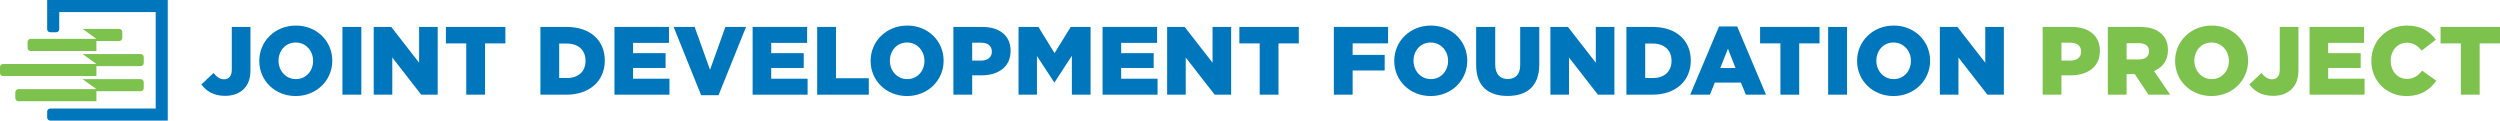
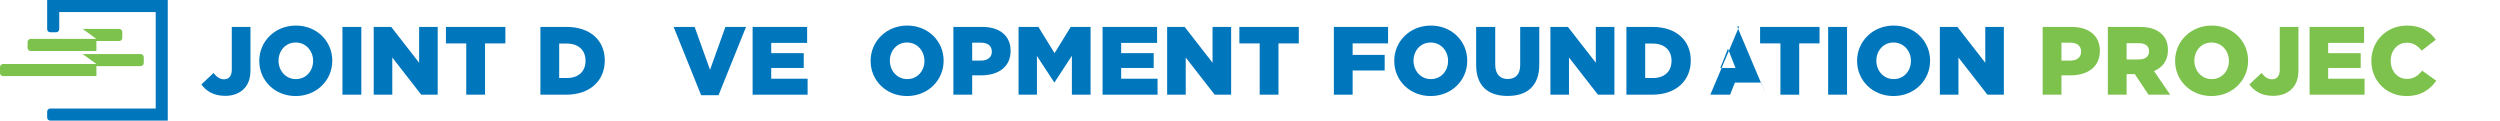
<svg xmlns="http://www.w3.org/2000/svg" id="a" viewBox="0 0 723.075 34.88">
  <defs>
    <style>.b{fill:#0076bc;}.c{fill:#7cc24d;}</style>
  </defs>
  <path class="b" d="M48.523,34.88H14.531c-.49,0-.888-.396-.888-.888v-1.715c0-.49,.398-.888,.888-.888h30.504V3.488H17.131v4.951c0,.49-.396,.888-.888,.888h-1.715c-.49,0-.888-.398-.888-.888V0H48.521V34.88h.002Z" />
  <path class="c" d="M23.889,11.251H8.863c-.49,0-.888,.398-.888,.888v1.715c0,.49,.398,.888,.888,.888H27.886v-2.884h6.598c.49,0,.888-.398,.888-.888v-1.715c0-.49-.398-.888-.888-.888h-10.587l3.989,2.882h-3.997" />
  <path class="c" d="M23.889,18.513H.885c-.49,0-.885,.398-.885,.888v1.715c0,.49,.396,.888,.885,.888H27.886v-2.884h12.802c.49,0,.888-.398,.888-.888v-1.715c0-.49-.398-.888-.888-.888H23.898l3.989,2.882h-3.997" />
-   <path class="c" d="M23.889,25.775H5.317c-.49,0-.888,.398-.888,.888v1.715c0,.49,.398,.888,.888,.888H27.886v-2.882h12.802c.49,0,.888-.398,.888-.888v-1.715c0-.49-.398-.888-.888-.888H23.898l3.989,2.882h-3.997" />
  <g>
    <path class="b" d="M58.248,24.418l3.5-3.304c.952,1.148,1.848,1.82,3.052,1.82,1.372,0,2.24-.924,2.24-2.744V7.786h5.403v12.432c0,2.464-.615,4.2-1.932,5.516-1.288,1.288-3.136,1.988-5.376,1.988-3.417,0-5.516-1.428-6.888-3.304Z" />
    <path class="b" d="M74.993,17.642v-.056c0-5.628,4.535-10.192,10.584-10.192,6.048,0,10.527,4.508,10.527,10.136v.056c0,5.628-4.536,10.192-10.584,10.192s-10.527-4.508-10.527-10.136Zm15.567,0v-.056c0-2.828-2.044-5.292-5.04-5.292-2.968,0-4.956,2.408-4.956,5.236v.056c0,2.828,2.044,5.292,5.013,5.292,2.995,0,4.983-2.408,4.983-5.236Z" />
    <path class="b" d="M99.044,7.786h5.46V27.386h-5.46V7.786Z" />
    <path class="b" d="M108.088,7.786h5.067l8.064,10.36V7.786h5.376V27.386h-4.76l-8.372-10.752v10.752h-5.376V7.786Z" />
    <path class="b" d="M134.856,12.546h-5.881V7.786h17.192v4.76h-5.88v14.84h-5.432V12.546Z" />
    <path class="b" d="M156.303,7.786h7.56c7,0,11.06,4.032,11.06,9.688v.056c0,5.656-4.115,9.856-11.172,9.856h-7.447V7.786Zm7.644,14.784c3.248,0,5.404-1.792,5.404-4.956v-.056c0-3.136-2.156-4.956-5.404-4.956h-2.212v9.968h2.212Z" />
-     <path class="b" d="M177.723,7.786h15.764v4.62h-10.388v2.968h9.407v4.284h-9.407v3.108h10.527v4.62h-15.903V7.786Z" />
    <path class="b" d="M194.831,7.786h6.076l4.452,12.404,4.451-12.404h5.965l-7.952,19.74h-5.04l-7.952-19.74Z" />
    <path class="b" d="M217.679,7.786h15.764v4.62h-10.388v2.968h9.407v4.284h-9.407v3.108h10.527v4.62h-15.903V7.786Z" />
-     <path class="b" d="M236.355,7.786h5.432v14.84h9.492v4.76h-14.924V7.786Z" />
    <path class="b" d="M251.811,17.642v-.056c0-5.628,4.535-10.192,10.584-10.192,6.048,0,10.527,4.508,10.527,10.136v.056c0,5.628-4.536,10.192-10.584,10.192s-10.527-4.508-10.527-10.136Zm15.567,0v-.056c0-2.828-2.044-5.292-5.04-5.292-2.968,0-4.956,2.408-4.956,5.236v.056c0,2.828,2.044,5.292,5.013,5.292,2.995,0,4.983-2.408,4.983-5.236Z" />
    <path class="b" d="M275.751,7.786h8.399c4.956,0,8.148,2.548,8.148,6.888v.056c0,4.62-3.557,7.056-8.429,7.056h-2.688v5.6h-5.432V7.786Zm8.008,9.744c1.932,0,3.107-1.008,3.107-2.548v-.056c0-1.68-1.176-2.576-3.136-2.576h-2.548v5.18h2.576Z" />
    <path class="b" d="M294.594,7.786h5.739l4.677,7.588,4.676-7.588h5.74V27.386h-5.404v-11.256l-5.012,7.672h-.112l-4.984-7.616v11.2h-5.319V7.786Z" />
    <path class="b" d="M318.898,7.786h15.764v4.62h-10.388v2.968h9.407v4.284h-9.407v3.108h10.527v4.62h-15.903V7.786Z" />
    <path class="b" d="M337.574,7.786h5.067l8.064,10.36V7.786h5.376V27.386h-4.76l-8.372-10.752v10.752h-5.376V7.786Z" />
    <path class="b" d="M364.342,12.546h-5.881V7.786h17.192v4.76h-5.88v14.84h-5.432V12.546Z" />
    <path class="b" d="M385.79,7.786h15.68v4.76h-10.248v3.332h9.268v4.508h-9.268v7h-5.432V7.786Z" />
    <path class="b" d="M403.261,17.642v-.056c0-5.628,4.535-10.192,10.583-10.192,6.049,0,10.528,4.508,10.528,10.136v.056c0,5.628-4.536,10.192-10.584,10.192s-10.527-4.508-10.527-10.136Zm15.567,0v-.056c0-2.828-2.044-5.292-5.04-5.292-2.968,0-4.956,2.408-4.956,5.236v.056c0,2.828,2.044,5.292,5.012,5.292,2.996,0,4.984-2.408,4.984-5.236Z" />
    <path class="b" d="M426.949,18.79V7.786h5.516v10.892c0,2.828,1.428,4.172,3.612,4.172,2.184,0,3.611-1.288,3.611-4.032V7.786h5.517v10.864c0,6.328-3.612,9.1-9.185,9.1-5.571,0-9.071-2.828-9.071-8.96Z" />
    <path class="b" d="M448.424,7.786h5.067l8.064,10.36V7.786h5.376V27.386h-4.76l-8.372-10.752v10.752h-5.376V7.786Z" />
    <path class="b" d="M470.405,7.786h7.56c7,0,11.06,4.032,11.06,9.688v.056c0,5.656-4.115,9.856-11.172,9.856h-7.447V7.786Zm7.644,14.784c3.248,0,5.404-1.792,5.404-4.956v-.056c0-3.136-2.156-4.956-5.404-4.956h-2.212v9.968h2.212Z" />
-     <path class="b" d="M497.2,7.646h5.236l8.344,19.74h-5.824l-1.428-3.5h-7.56l-1.4,3.5h-5.712l8.344-19.74Zm4.76,12.012l-2.184-5.572-2.212,5.572h4.396Z" />
+     <path class="b" d="M497.2,7.646h5.236l8.344,19.74l-1.428-3.5h-7.56l-1.4,3.5h-5.712l8.344-19.74Zm4.76,12.012l-2.184-5.572-2.212,5.572h4.396Z" />
    <path class="b" d="M514.953,12.546h-5.881V7.786h17.192v4.76h-5.88v14.84h-5.432V12.546Z" />
    <path class="b" d="M528.756,7.786h5.46V27.386h-5.46V7.786Z" />
    <path class="b" d="M537.129,17.642v-.056c0-5.628,4.535-10.192,10.583-10.192,6.049,0,10.528,4.508,10.528,10.136v.056c0,5.628-4.536,10.192-10.584,10.192s-10.527-4.508-10.527-10.136Zm15.567,0v-.056c0-2.828-2.044-5.292-5.04-5.292-2.968,0-4.956,2.408-4.956,5.236v.056c0,2.828,2.044,5.292,5.012,5.292,2.996,0,4.984-2.408,4.984-5.236Z" />
    <path class="b" d="M561.068,7.786h5.067l8.064,10.36V7.786h5.376V27.386h-4.76l-8.372-10.752v10.752h-5.376V7.786Z" />
    <path class="c" d="M590.803,7.786h8.399c4.956,0,8.148,2.548,8.148,6.888v.056c0,4.62-3.557,7.056-8.429,7.056h-2.688v5.6h-5.432V7.786Zm8.008,9.744c1.932,0,3.107-1.008,3.107-2.548v-.056c0-1.68-1.176-2.576-3.136-2.576h-2.548v5.18h2.576Z" />
    <path class="c" d="M609.647,7.786h9.268c2.996,0,5.068,.784,6.384,2.128,1.148,1.12,1.736,2.632,1.736,4.564v.056c0,2.996-1.596,4.984-4.032,6.02l4.676,6.832h-6.271l-3.948-5.936h-2.38v5.936h-5.432V7.786Zm9.016,9.408c1.848,0,2.912-.896,2.912-2.324v-.056c0-1.54-1.12-2.324-2.94-2.324h-3.556v4.704h3.584Z" />
    <path class="c" d="M629.107,17.642v-.056c0-5.628,4.535-10.192,10.583-10.192,6.049,0,10.528,4.508,10.528,10.136v.056c0,5.628-4.536,10.192-10.584,10.192s-10.527-4.508-10.527-10.136Zm15.567,0v-.056c0-2.828-2.044-5.292-5.04-5.292-2.968,0-4.956,2.408-4.956,5.236v.056c0,2.828,2.044,5.292,5.012,5.292,2.996,0,4.984-2.408,4.984-5.236Z" />
    <path class="c" d="M650.584,24.418l3.5-3.304c.952,1.148,1.848,1.82,3.052,1.82,1.372,0,2.24-.924,2.24-2.744V7.786h5.403v12.432c0,2.464-.615,4.2-1.932,5.516-1.288,1.288-3.136,1.988-5.376,1.988-3.416,0-5.516-1.428-6.888-3.304Z" />
    <path class="c" d="M667.999,7.786h15.764v4.62h-10.388v2.968h9.407v4.284h-9.407v3.108h10.527v4.62h-15.903V7.786Z" />
    <path class="c" d="M685.863,17.642v-.056c0-5.712,4.396-10.192,10.331-10.192,4.005,0,6.58,1.68,8.316,4.088l-4.088,3.164c-1.12-1.4-2.408-2.296-4.284-2.296-2.744,0-4.676,2.324-4.676,5.18v.056c0,2.94,1.932,5.236,4.676,5.236,2.044,0,3.248-.952,4.424-2.38l4.088,2.912c-1.848,2.548-4.34,4.424-8.68,4.424-5.6,0-10.107-4.284-10.107-10.136Z" />
-     <path class="c" d="M711.763,12.546h-5.881V7.786h17.192v4.76h-5.88v14.84h-5.432V12.546Z" />
  </g>
</svg>